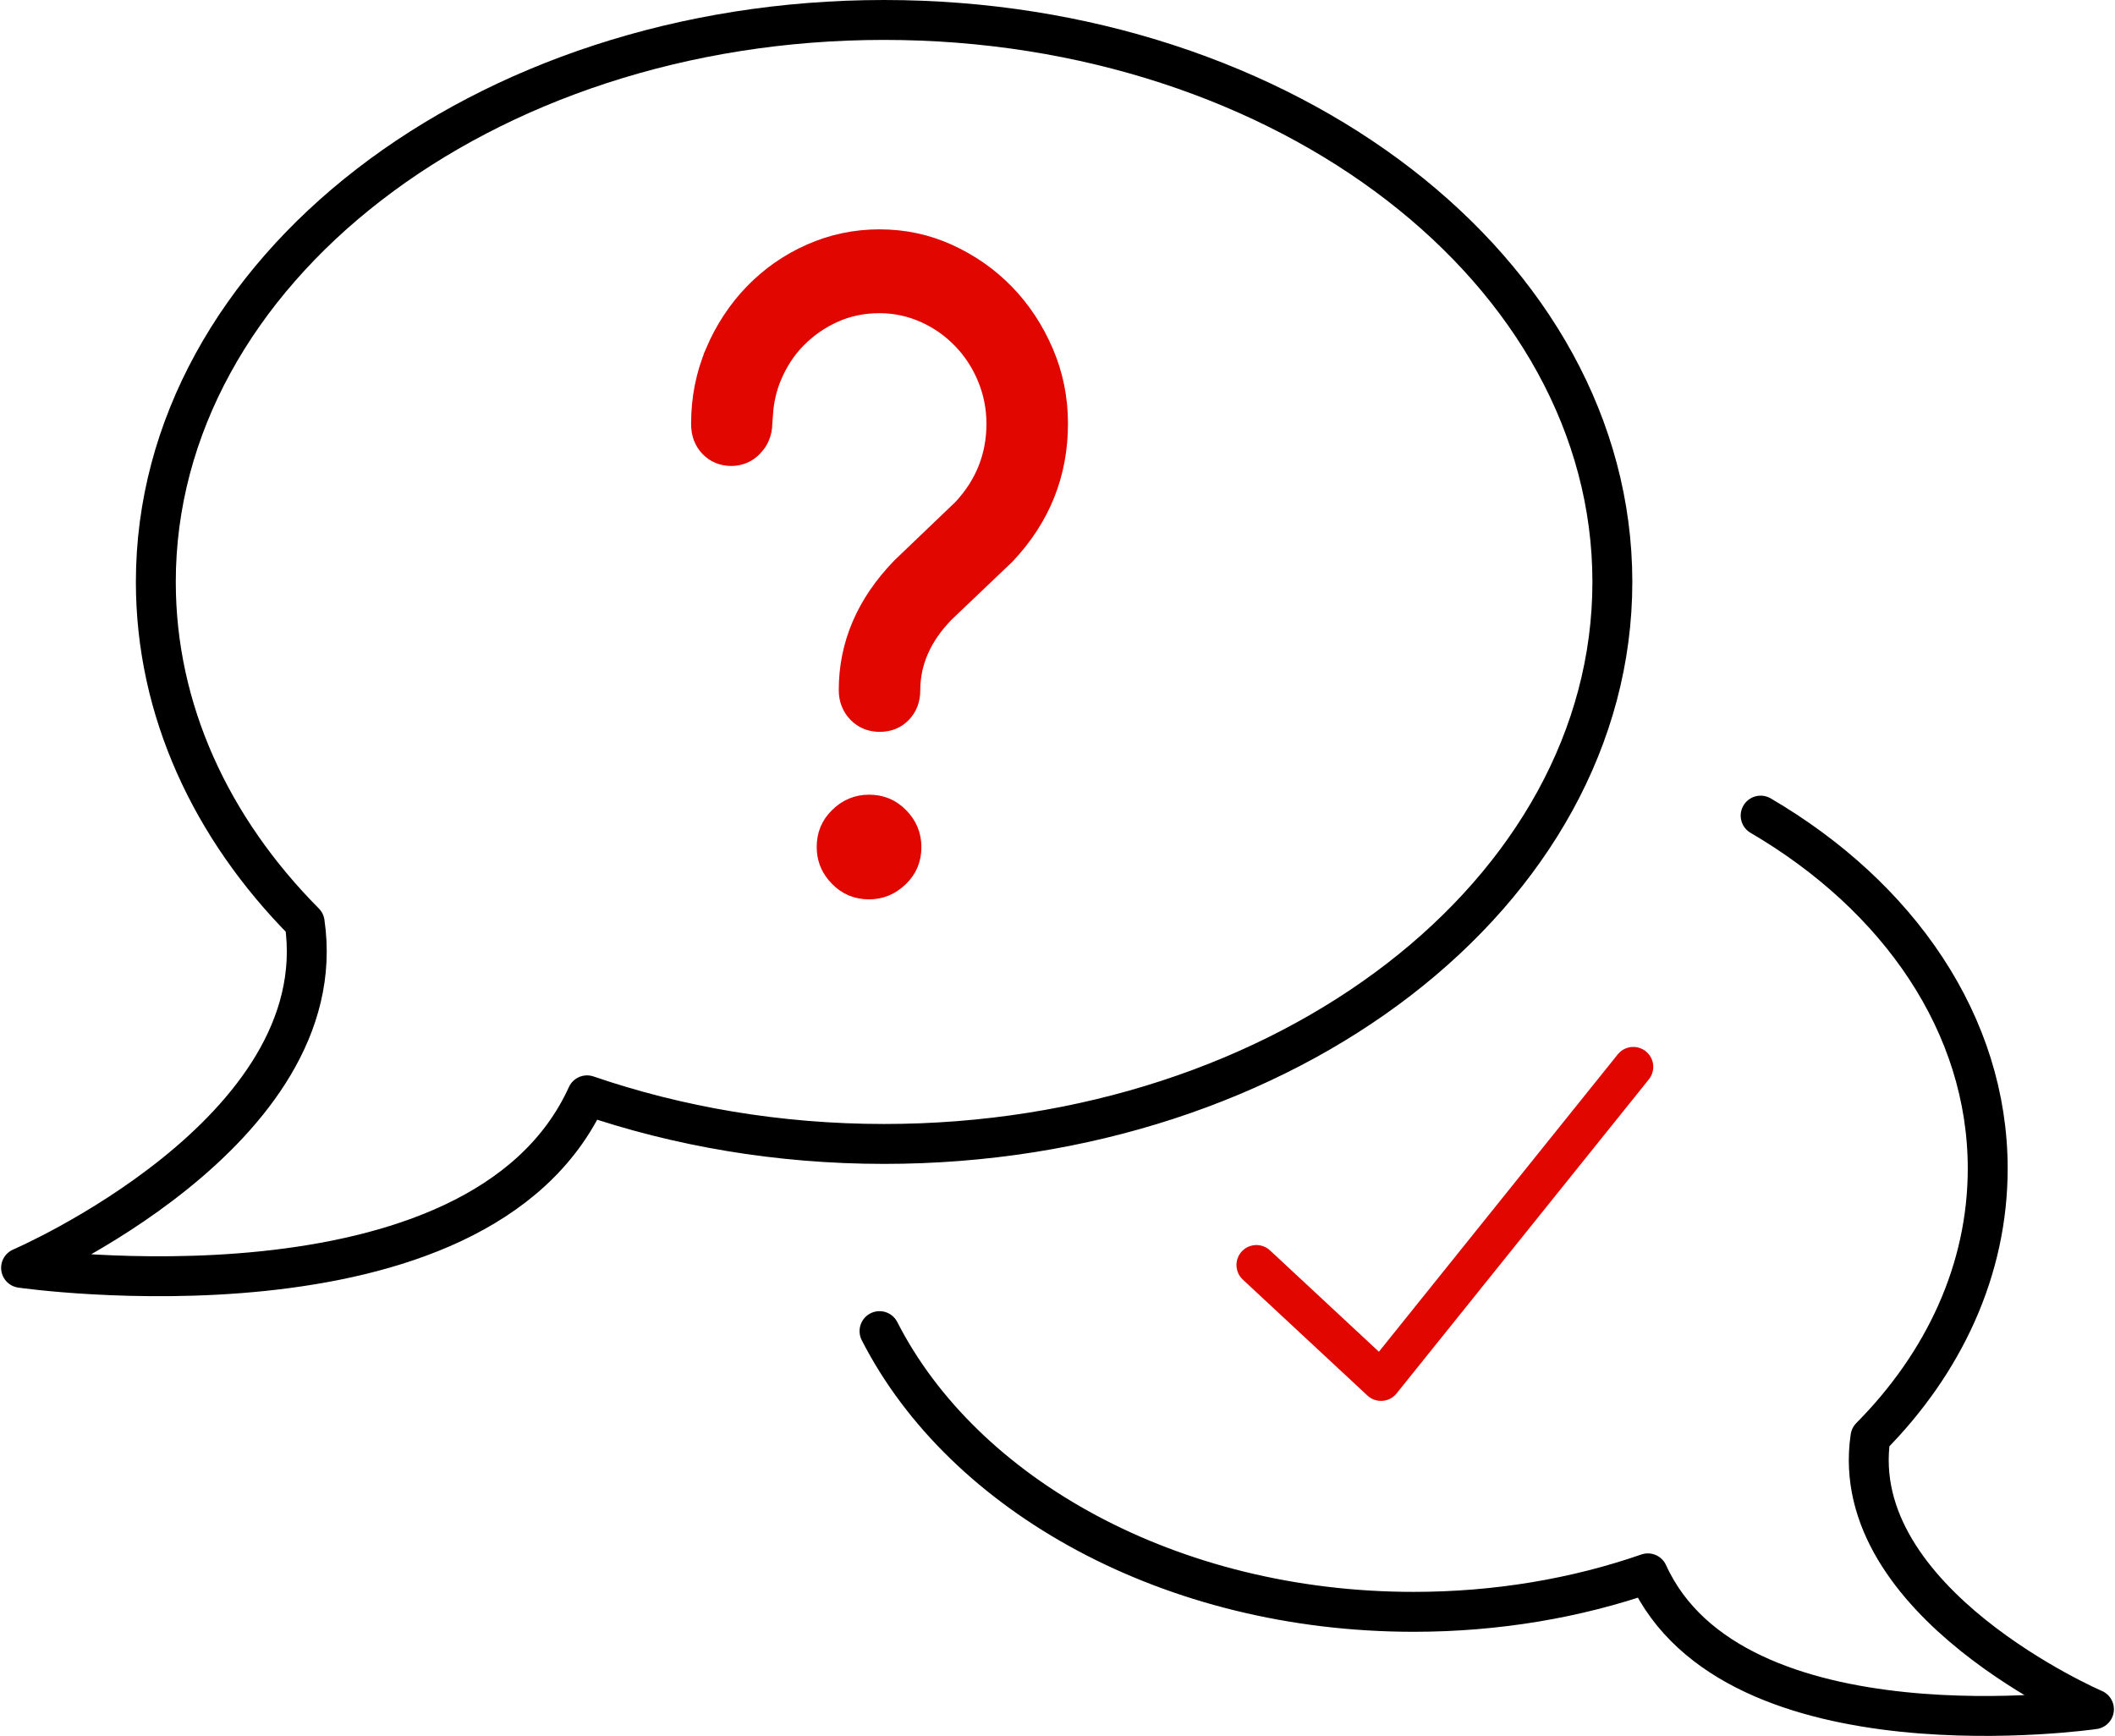
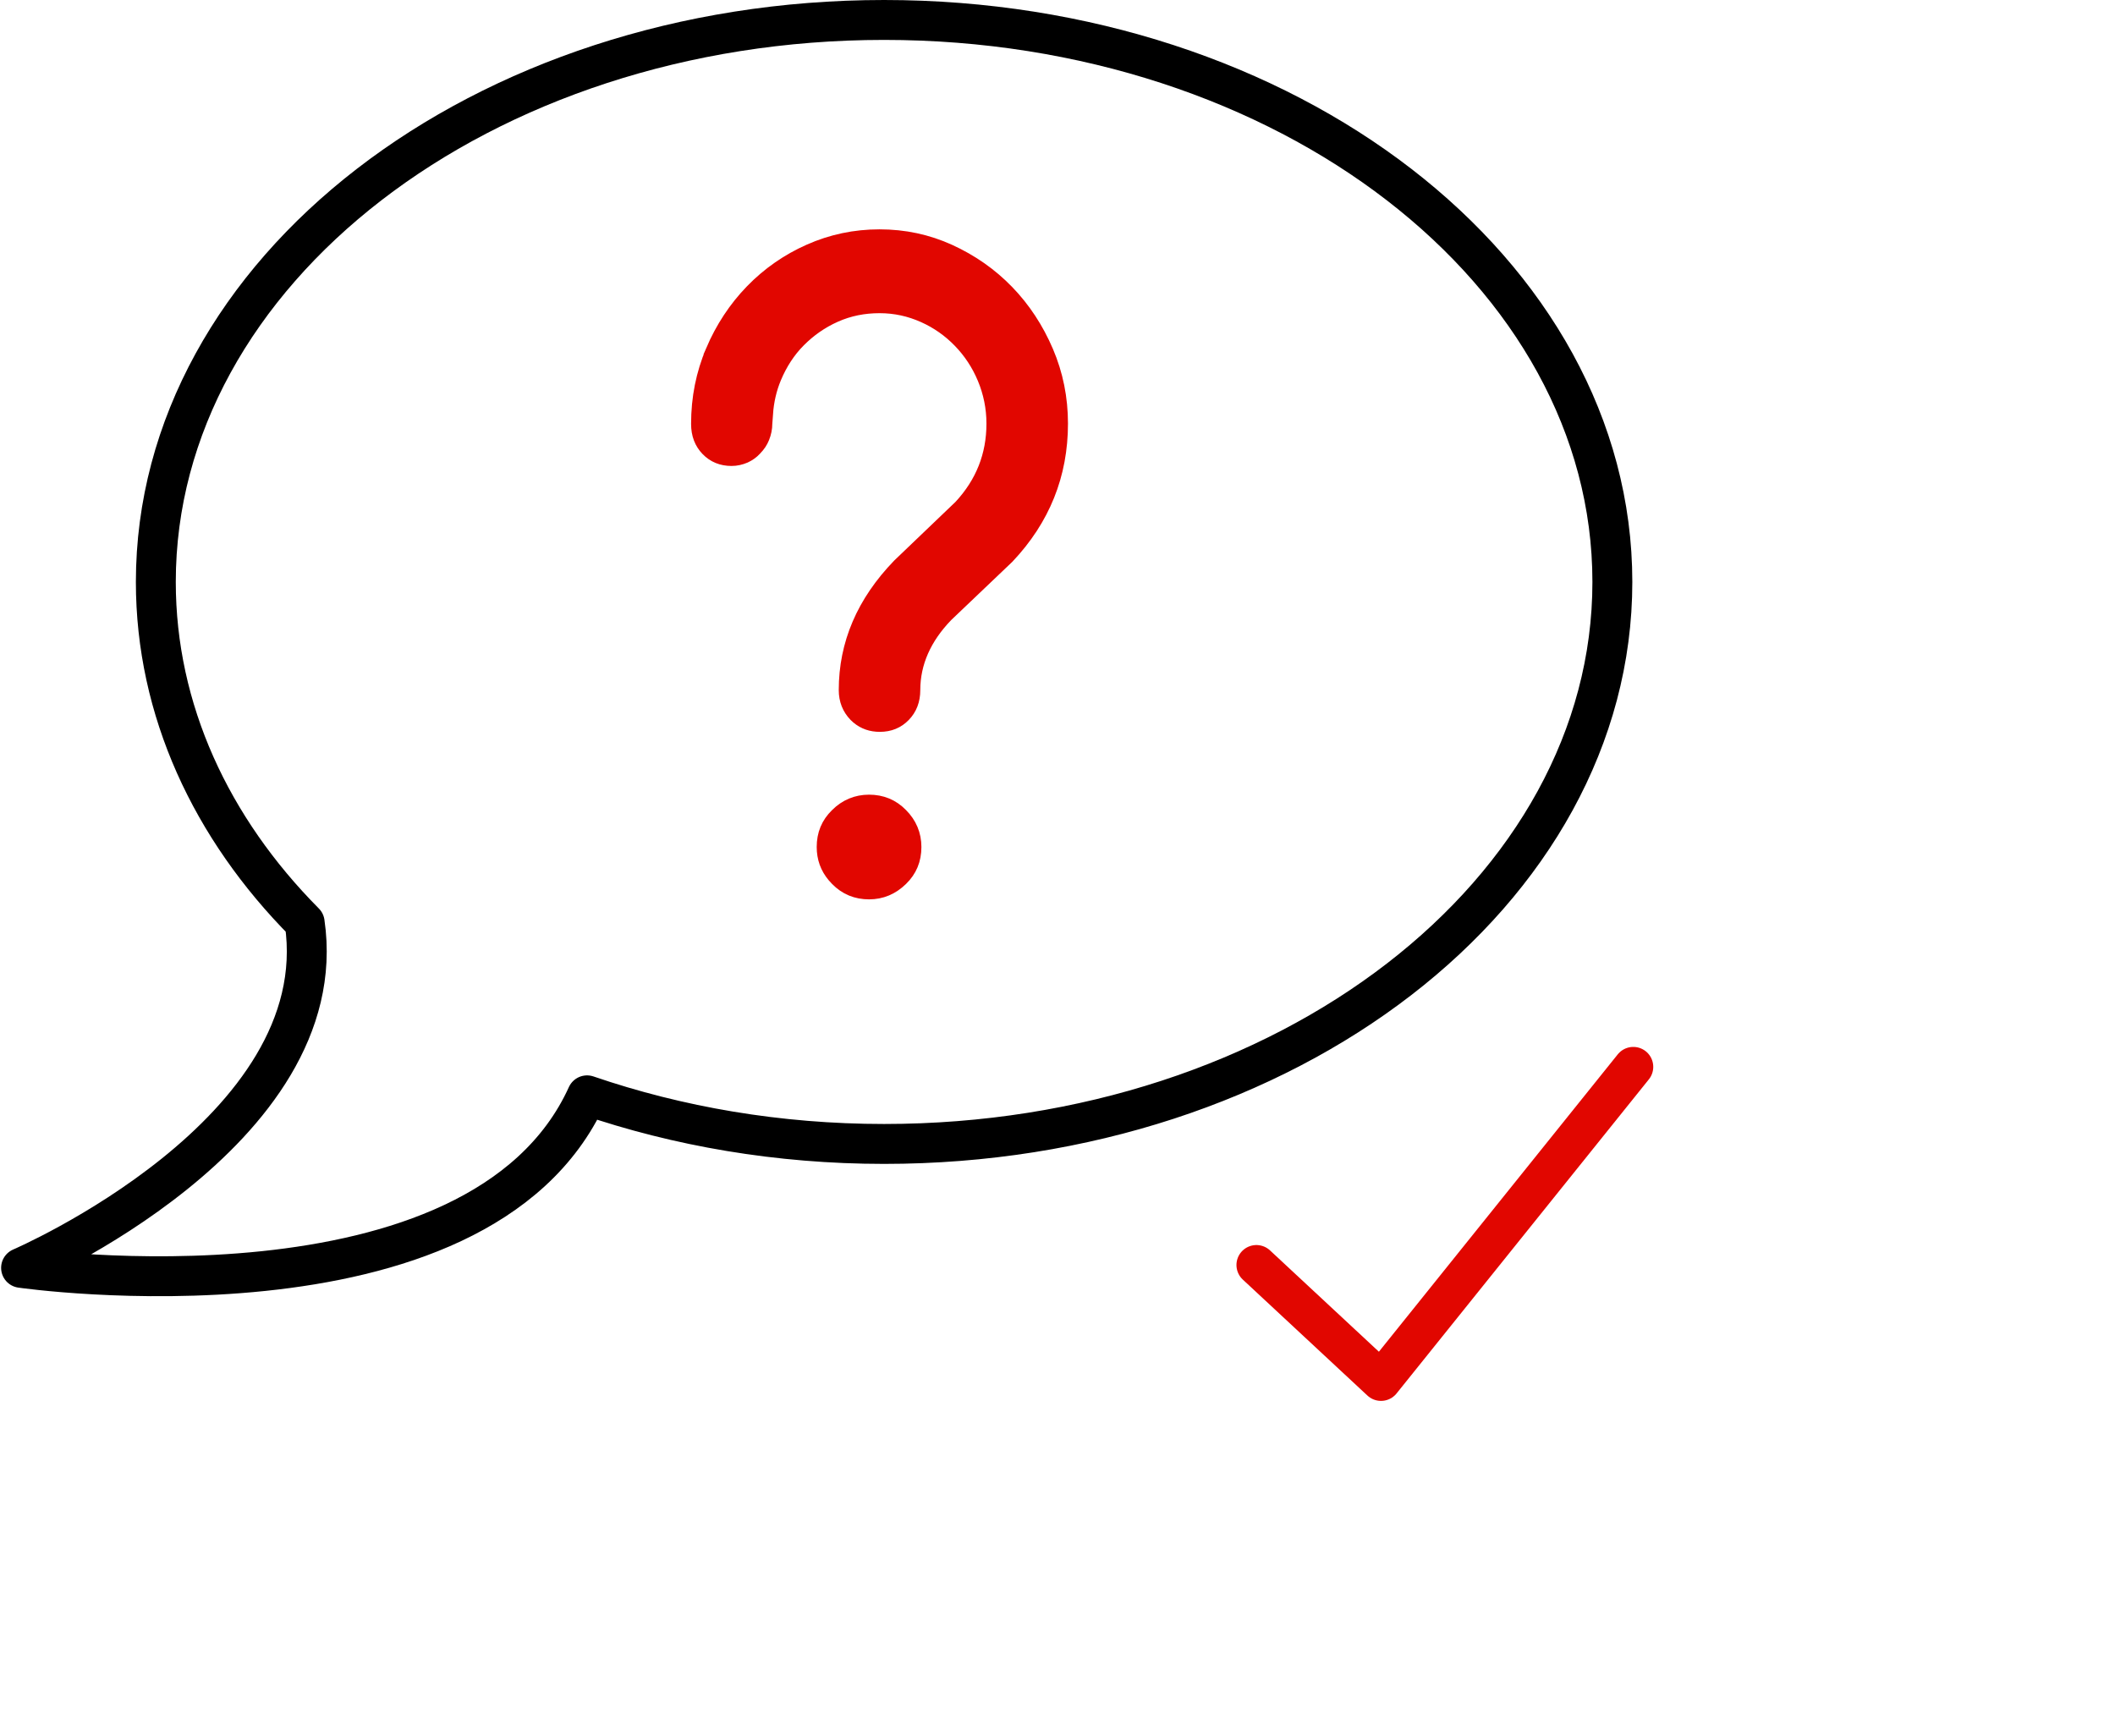
<svg xmlns="http://www.w3.org/2000/svg" width="106" height="87" viewBox="0 0 106 87" fill="none">
  <path d="M80.809 29.166C80.809 44.72 64.469 57.332 44.309 57.332C39.008 57.332 33.975 56.456 29.422 54.896C23.986 66.855 1.056 63.542 1.056 63.542C1.056 63.542 16.812 56.768 15.269 46.235C10.581 41.511 7.81 35.584 7.81 29.166C7.81 13.612 24.15 1 44.309 1C64.469 1 80.809 13.612 80.809 29.166Z" stroke="black" stroke-width="2" stroke-linecap="round" stroke-linejoin="round" />
-   <path d="M44.08 66.713C48.282 74.95 58.691 80.782 70.849 80.782C75.021 80.782 78.999 80.099 82.588 78.853C86.88 88.291 104.945 85.664 104.945 85.664C104.945 85.664 92.517 80.322 93.744 72.026C97.437 68.301 99.621 63.627 99.621 58.566C99.621 51.354 95.164 44.928 88.24 40.877" stroke="black" stroke-width="2" stroke-linecap="round" stroke-linejoin="round" />
  <path d="M62.969 63.399L69.214 69.21L81.858 53.469" stroke="#E10600" stroke-width="2" stroke-linecap="round" stroke-linejoin="round" />
  <path d="M44.08 11.994C45.299 11.994 46.442 12.239 47.515 12.728C48.6 13.223 49.555 13.89 50.368 14.73C51.182 15.57 51.829 16.558 52.31 17.681C52.786 18.794 53.025 19.979 53.025 21.228C53.025 23.754 52.145 25.937 50.384 27.801L47.332 30.709L47.319 30.722C46.208 31.869 45.623 33.166 45.623 34.586C45.623 35.065 45.473 35.44 45.187 35.735C44.902 36.029 44.545 36.179 44.095 36.179C43.702 36.179 43.377 36.065 43.099 35.835L42.983 35.728C42.695 35.428 42.537 35.052 42.537 34.586C42.537 32.317 43.407 30.269 45.174 28.443L48.231 25.517L48.242 25.507L48.251 25.497C49.372 24.29 49.939 22.87 49.939 21.228C49.939 20.412 49.777 19.629 49.471 18.896C49.166 18.166 48.746 17.533 48.214 16.984C47.682 16.435 47.067 16 46.357 15.683C45.644 15.365 44.893 15.196 44.08 15.196C43.276 15.196 42.51 15.346 41.789 15.668C41.079 15.984 40.466 16.418 39.937 16.948C39.397 17.488 38.978 18.141 38.675 18.866C38.428 19.457 38.288 20.076 38.242 20.728H38.207V21.228C38.207 21.449 38.162 21.662 38.079 21.869C38.003 22.059 37.895 22.22 37.74 22.378L37.734 22.385L37.727 22.393C37.604 22.53 37.446 22.642 37.268 22.724C37.071 22.808 36.871 22.853 36.664 22.853C36.214 22.853 35.857 22.703 35.572 22.409C35.288 22.115 35.136 21.74 35.136 21.244C35.136 19.964 35.375 18.777 35.852 17.648L35.851 17.647C36.331 16.524 36.98 15.539 37.793 14.7C38.607 13.86 39.56 13.194 40.641 12.716C41.717 12.239 42.862 11.994 44.08 11.994Z" fill="#E10600" stroke="#E10600" />
  <path d="M43.555 40.327C44.142 40.327 44.643 40.529 45.049 40.947L45.054 40.952C45.467 41.365 45.679 41.87 45.679 42.45C45.679 43.049 45.478 43.537 45.059 43.944C44.627 44.365 44.132 44.574 43.555 44.574C42.969 44.574 42.469 44.372 42.062 43.954L42.057 43.949L41.912 43.79C41.594 43.41 41.432 42.969 41.432 42.45C41.432 41.851 41.633 41.365 42.052 40.957L42.057 40.952C42.47 40.539 42.975 40.327 43.555 40.327Z" fill="#E10600" stroke="#E10600" />
</svg>